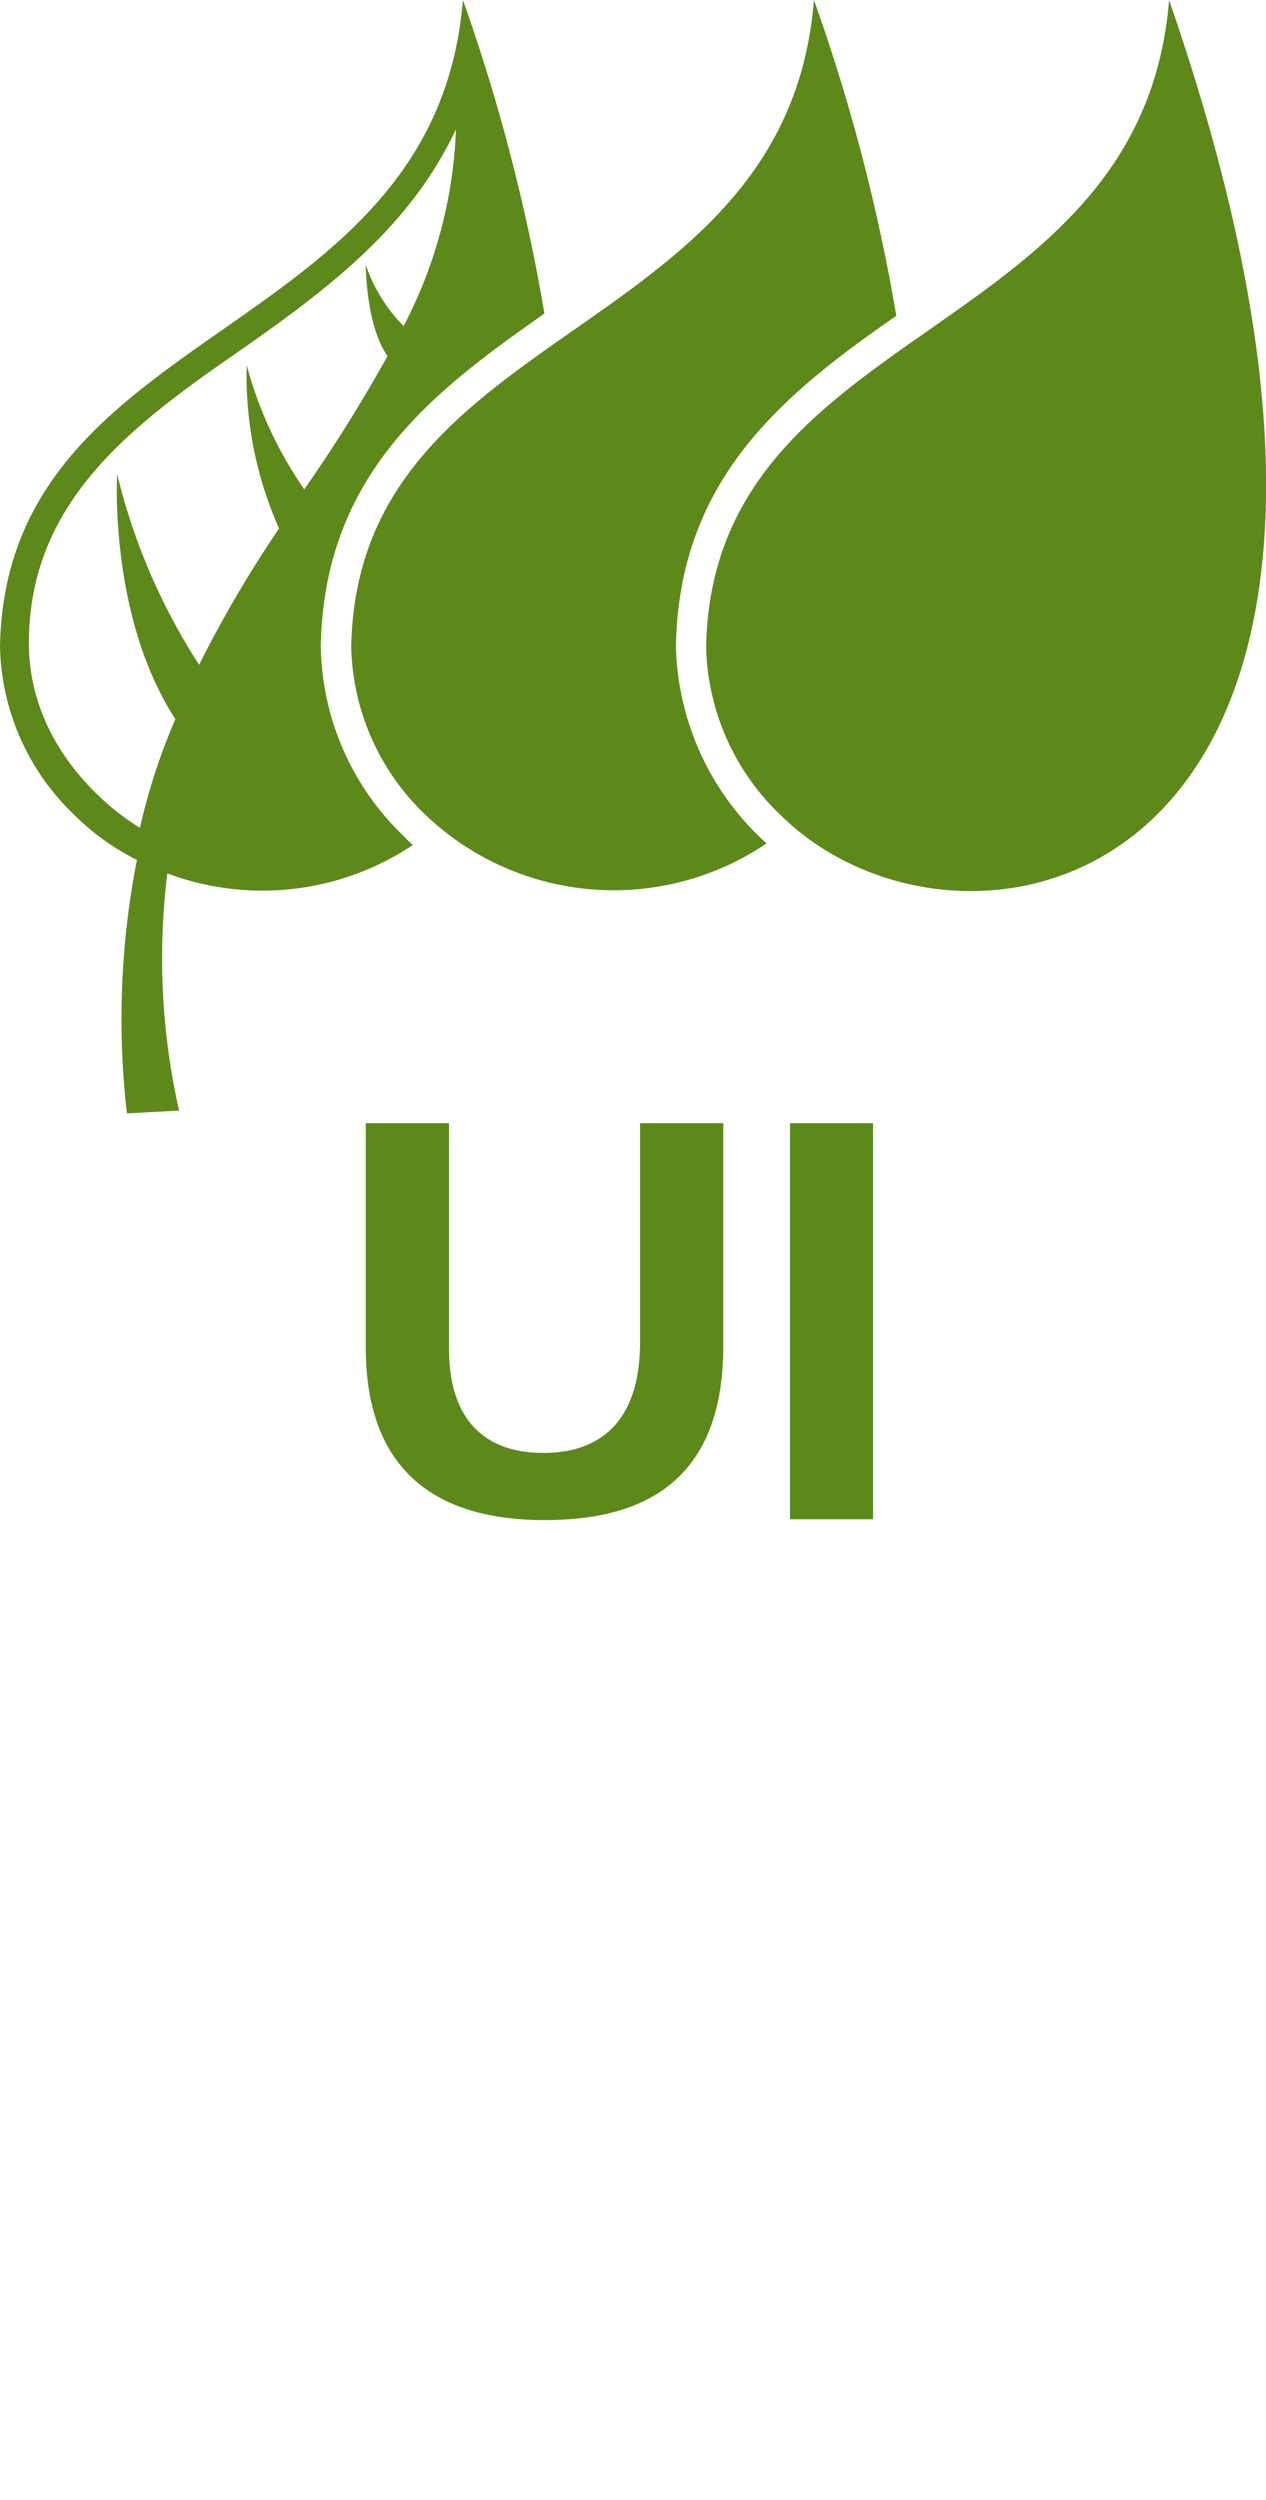
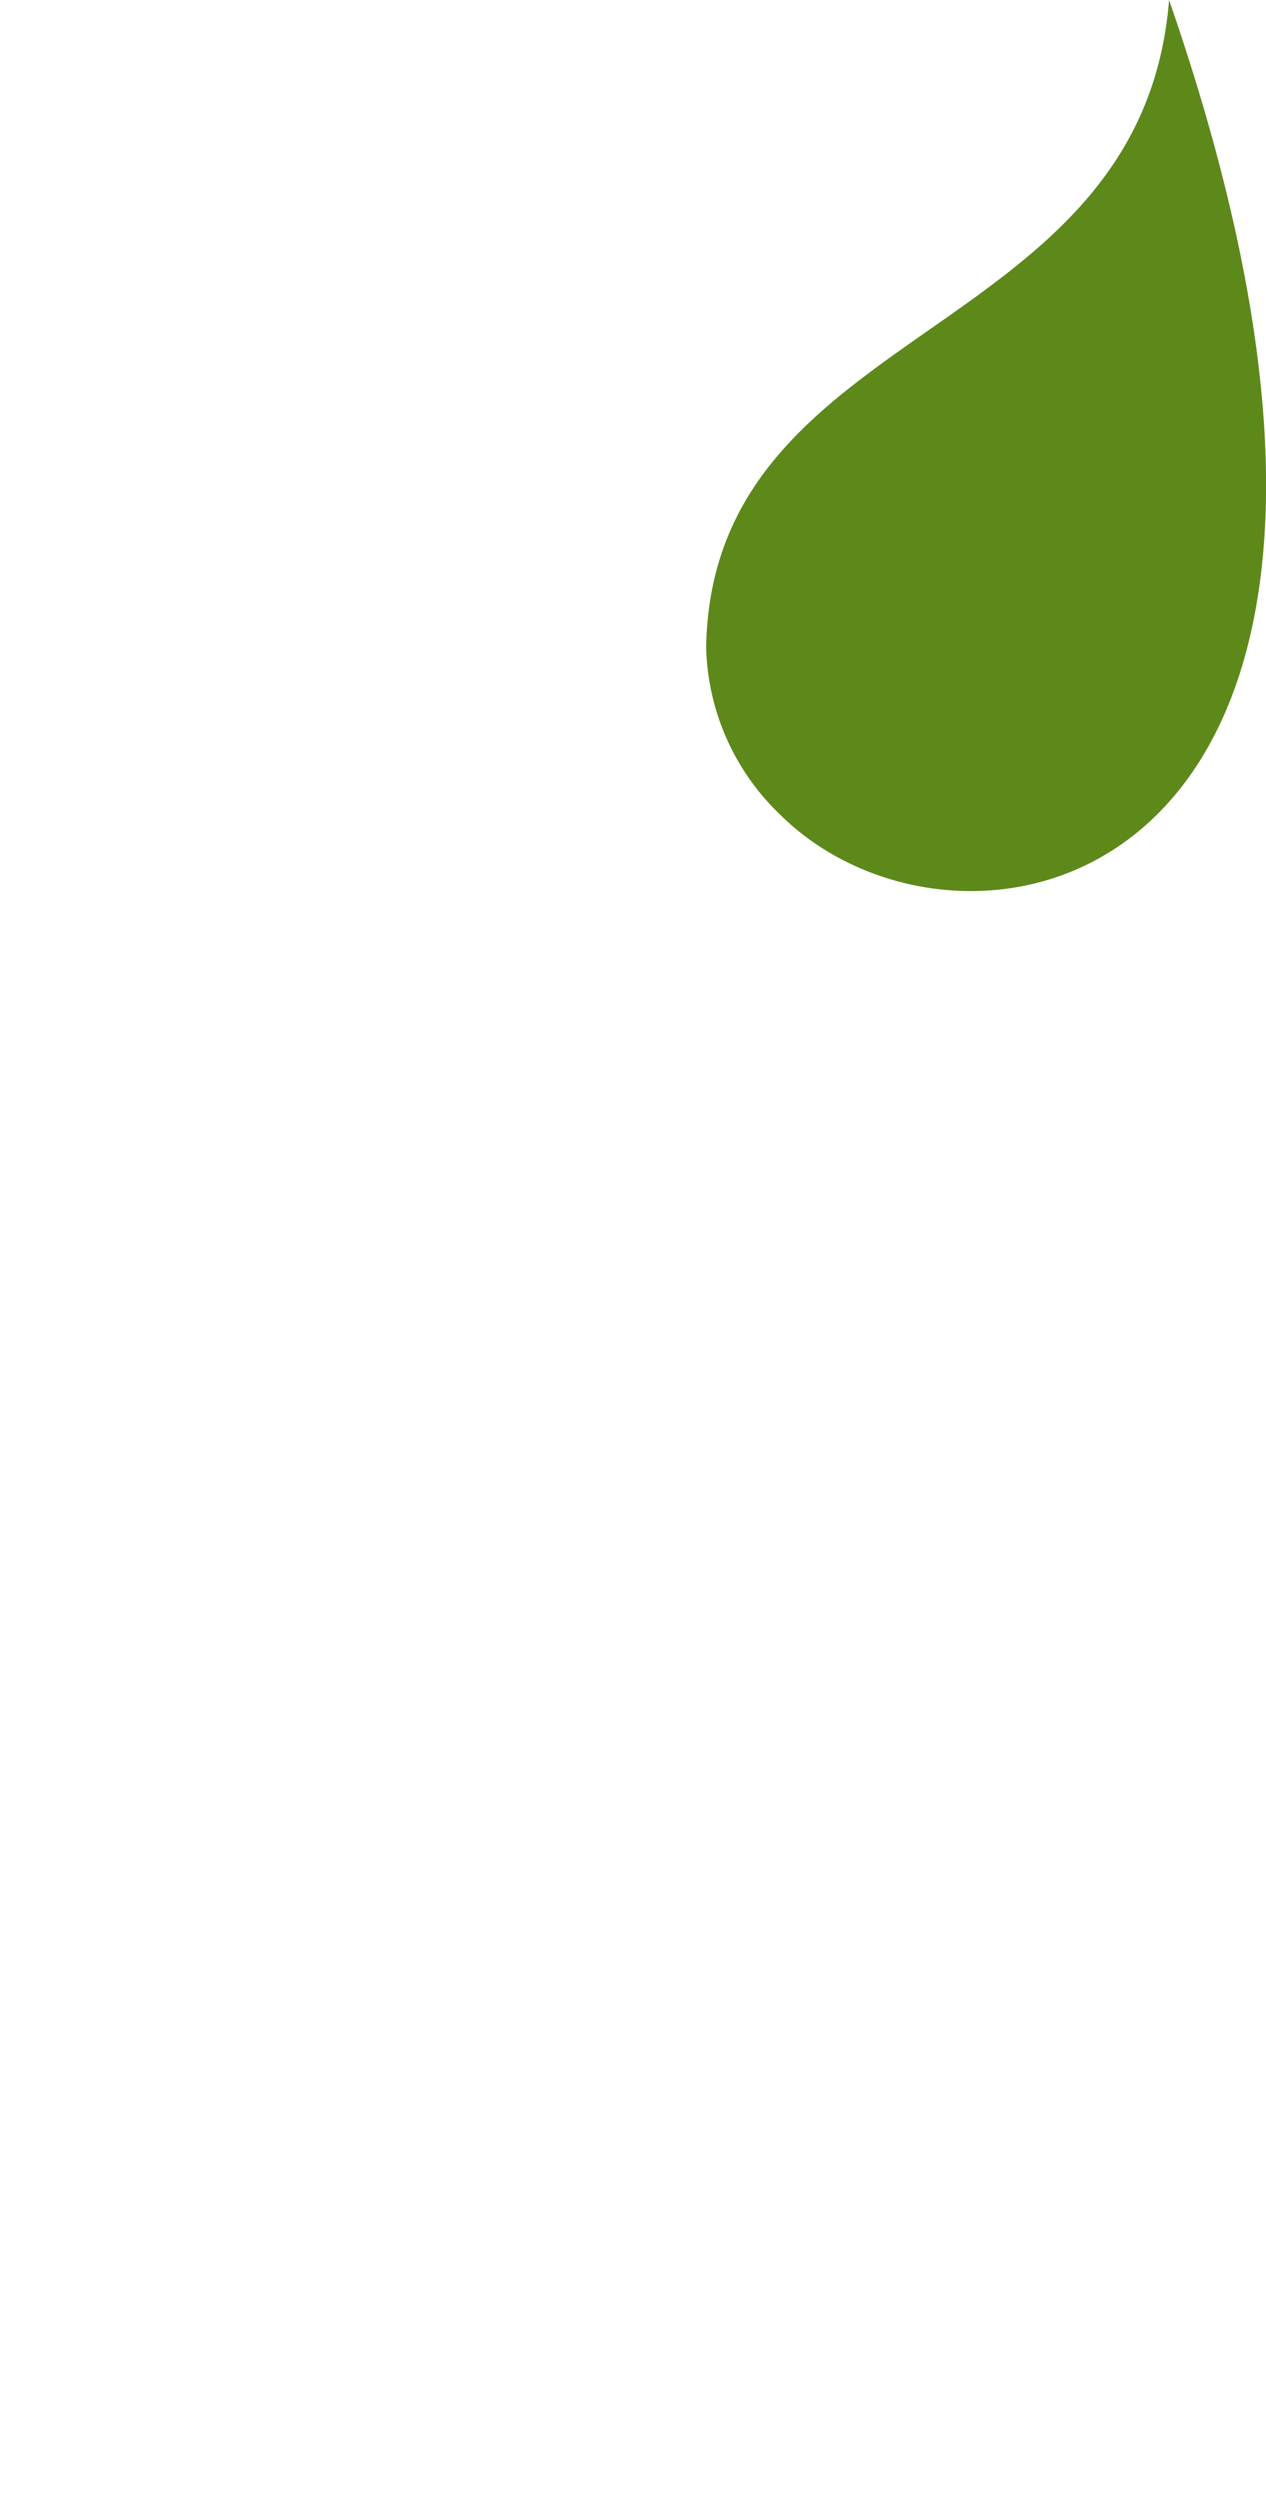
<svg xmlns="http://www.w3.org/2000/svg" width="58.25" height="115" viewBox="0 0 58.25 115">
  <defs>
    <style>.cls-1{fill:#5c891a;}.cls-2{fill:none;}</style>
  </defs>
  <title>logo-mono-ui</title>
  <g id="Capa_2" data-name="Capa 2">
    <g id="Capa_1-2" data-name="Capa 1">
      <g id="Capa_2-2" data-name="Capa 2">
        <g id="Capa_1-2-2" data-name="Capa 1-2">
-           <path class="cls-1" d="M31.1,29.73h0c.14-7.61,4.8-11.51,10.14-15.2A85.77,85.77,0,0,0,37.45,0c-1.26,15.78-21,14.71-21.29,29.75a11,11,0,0,0,3.42,7.74A12.55,12.55,0,0,0,35.27,38.8a12.59,12.59,0,0,1-4.17-9.07" />
          <path class="cls-1" d="M53.79,0c-1.27,15.78-21,14.72-21.3,29.75a11,11,0,0,0,3.42,7.74C44.49,46,68,41,53.79,0" />
-           <path class="cls-1" d="M18.57,15a7.39,7.39,0,0,1-1.74-2.81s0,2.77,1,4.19A70.56,70.56,0,0,1,14,22.51a18.36,18.36,0,0,1-2.65-5.71,17.33,17.33,0,0,0,1.49,7.51,56.2,56.2,0,0,0-3.68,6.27,28.45,28.45,0,0,1-3.77-8.77S5,28.37,8.07,33.08a28.36,28.36,0,0,0-1.63,5c-1.07-.62-5.11-3.53-5.11-8.5,0-6.49,4.72-10,9.65-13.41h0c4.3-3,7.9-5.78,10-10.22A21.19,21.19,0,0,1,18.57,15M21.3,0C20,15.78.27,14.71,0,29.75a11,11,0,0,0,3.42,7.74A11.1,11.1,0,0,0,6.3,39.56a38,38,0,0,0-.46,11.66l2.4-.13A31.77,31.77,0,0,1,7.7,40.18,12.46,12.46,0,0,0,19,38.87a5,5,0,0,1-.41-.39,12.33,12.33,0,0,1-3.83-8.75c.13-7.33,4.47-11.15,9.14-14.49l1.15-.82A86.34,86.34,0,0,0,21.3,0" />
-           <path class="cls-1" d="M33.28,51.67V61.93c0,6.58-4.13,8-8.22,8-3.36,0-8.23-1-8.23-7.93V51.67h3.83v10.4c0,2.85,1.29,4.77,4.34,4.77,2.52,0,4.45-1.34,4.45-5.11V51.67Z" />
-           <rect class="cls-1" x="36.35" y="51.67" width="3.82" height="18.22" />
        </g>
      </g>
-       <rect class="cls-2" width="58.25" height="115" />
    </g>
  </g>
</svg>